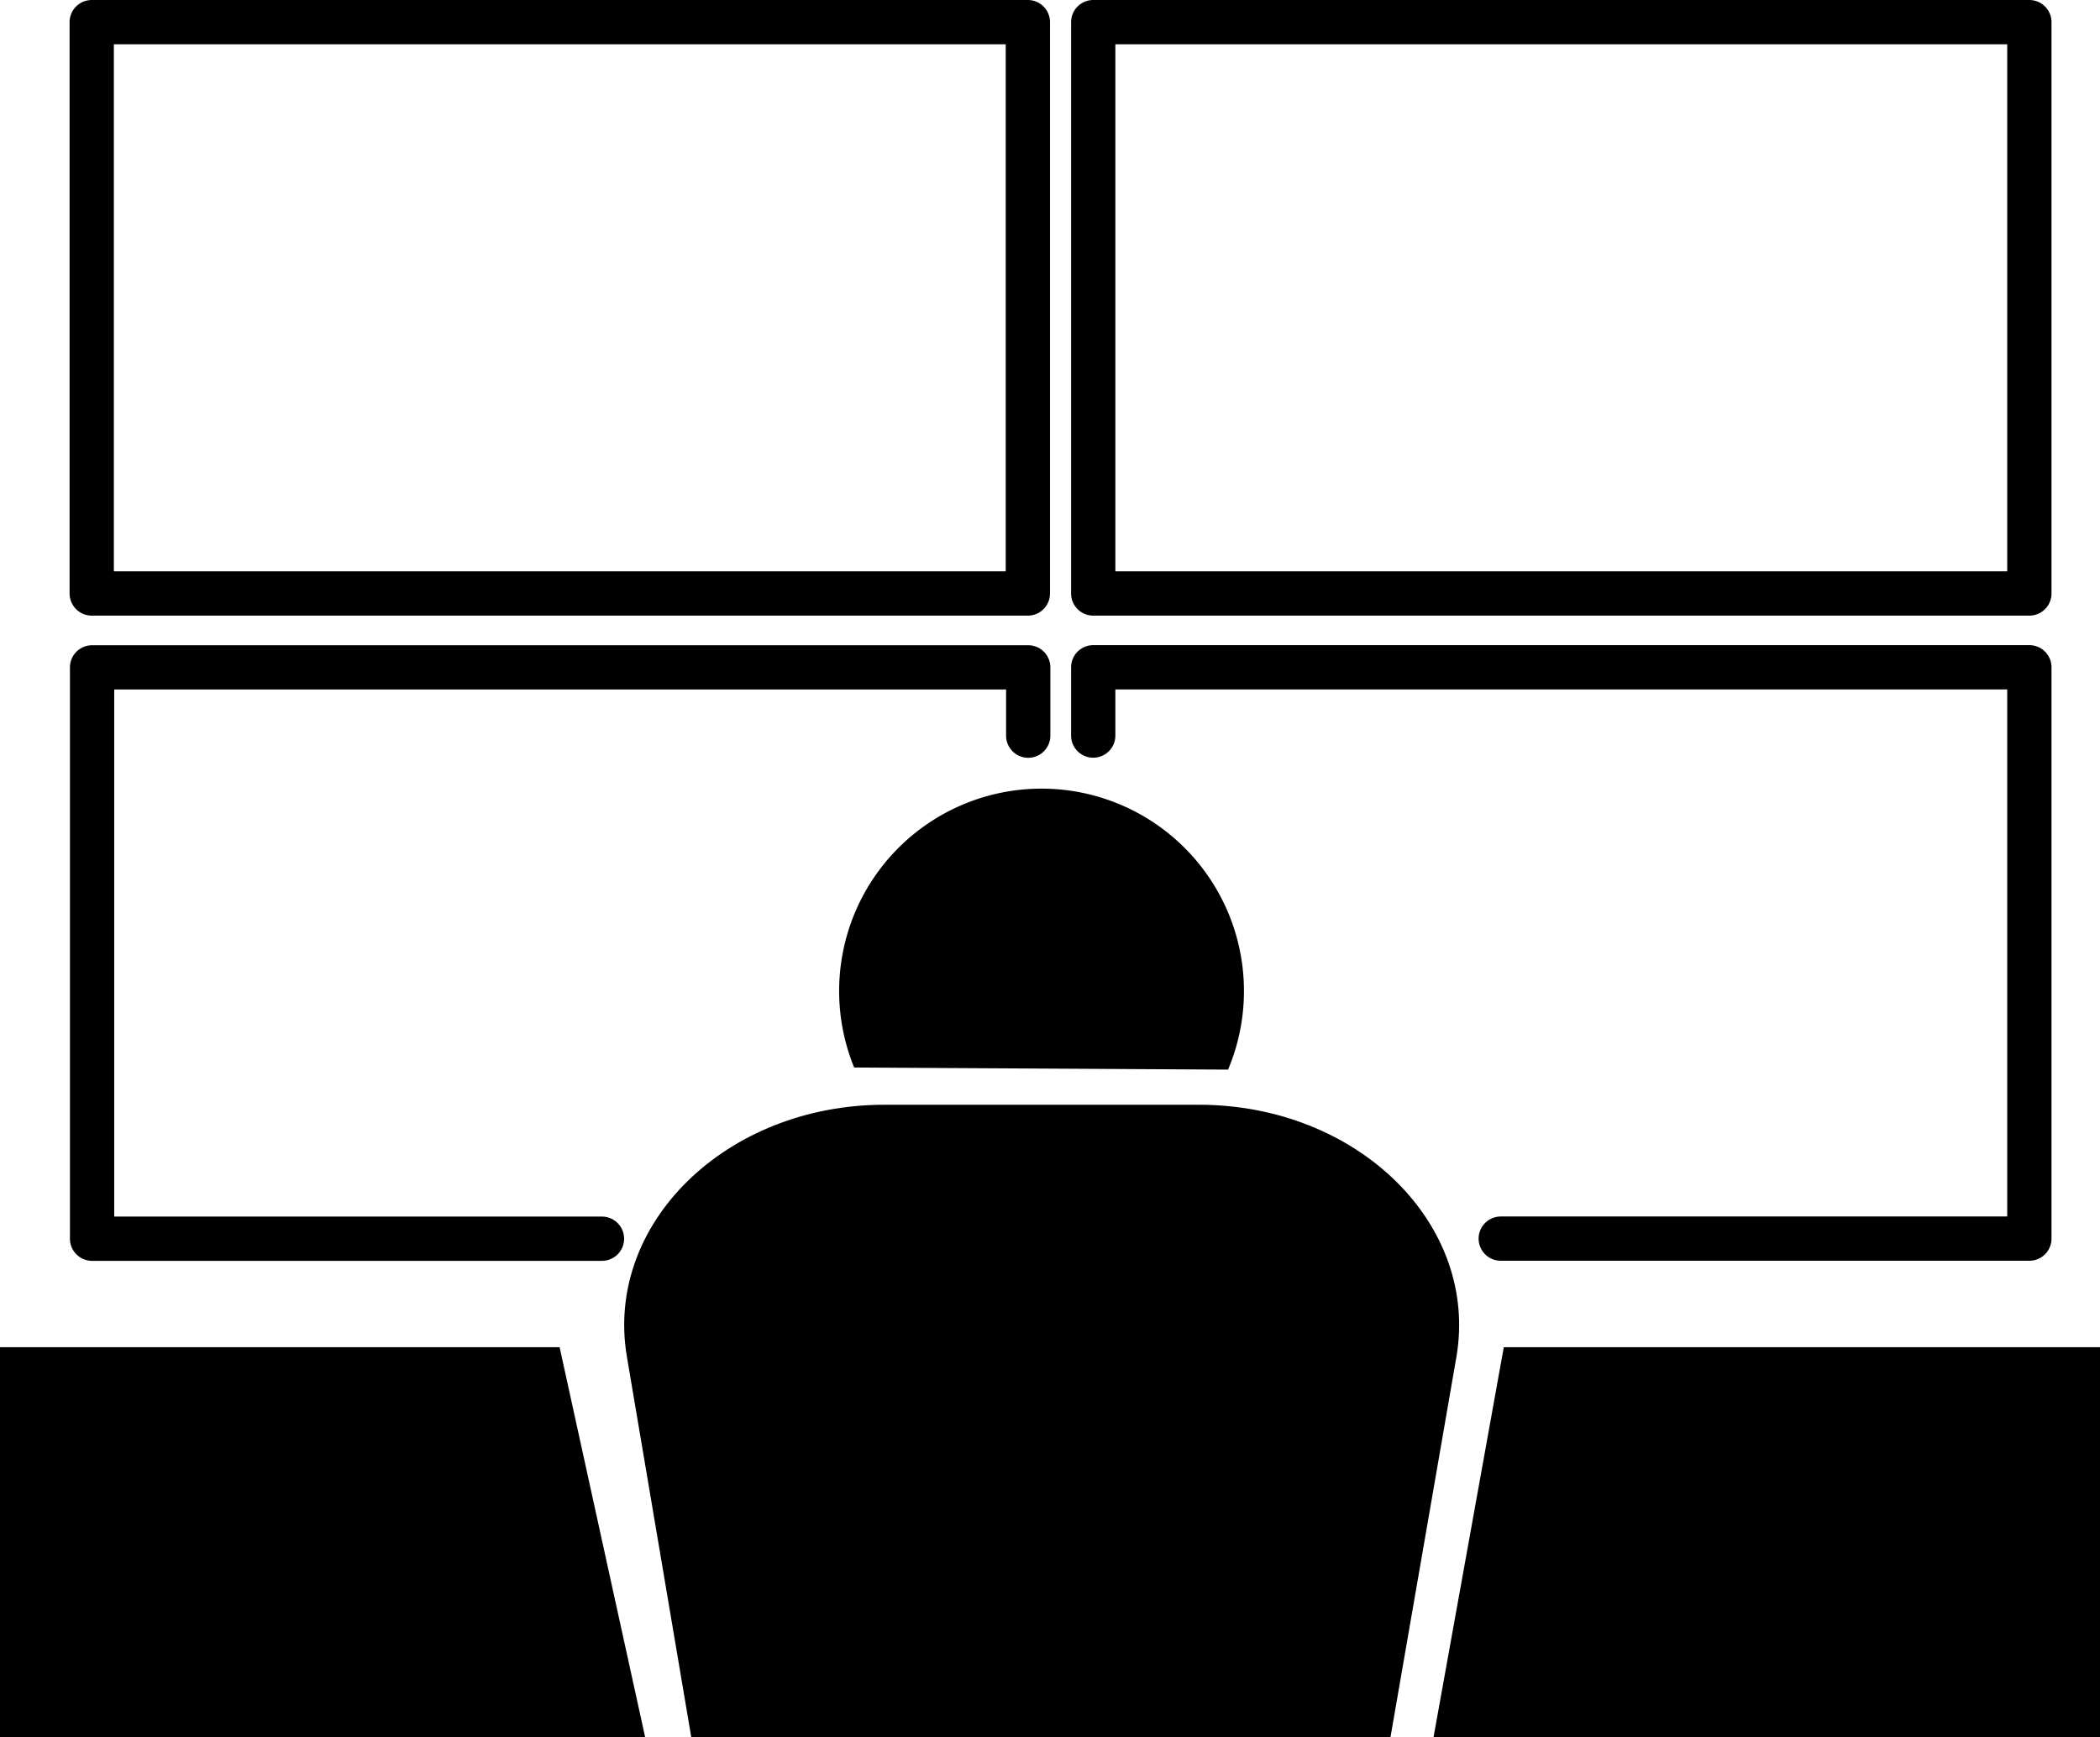
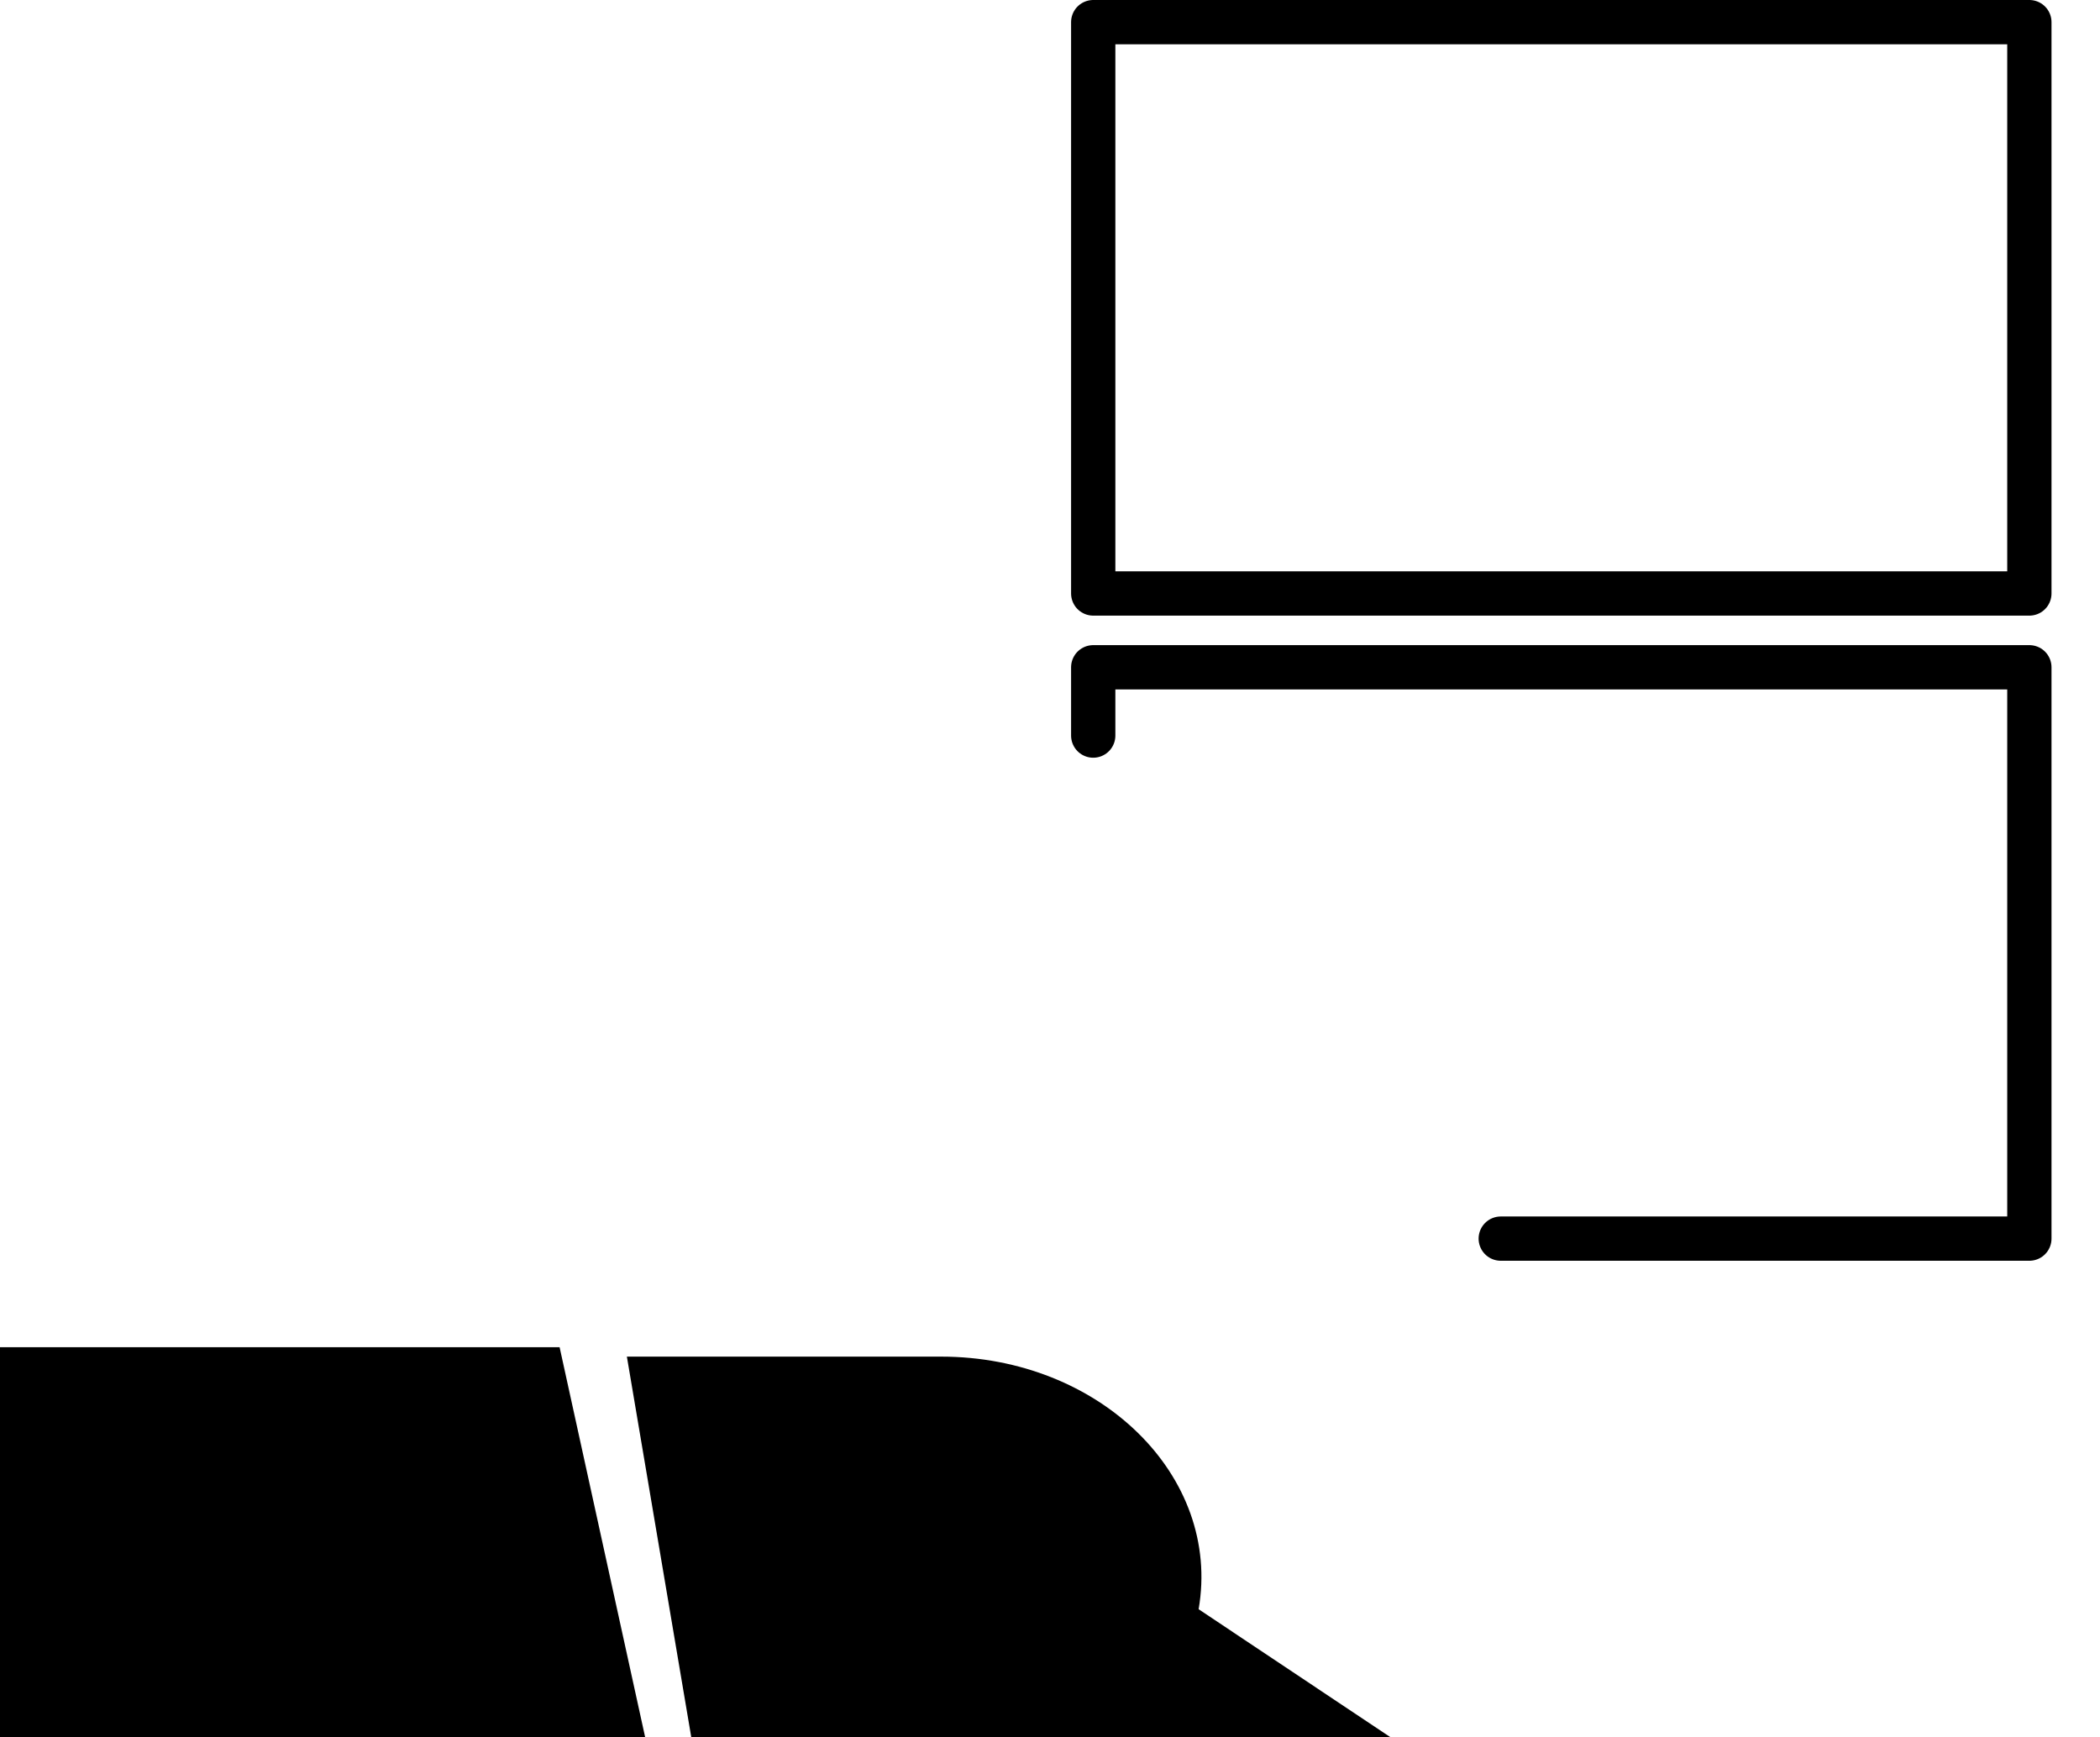
<svg xmlns="http://www.w3.org/2000/svg" viewBox="0 0 996 824">
  <defs>
    <style>.a,.b{fill:none;stroke:#000;stroke-linejoin:round;stroke-width:21px;}.b{stroke-linecap:round;}</style>
  </defs>
-   <path d="M1125.48,955H793.86L763.32,774.47C752.65,711.43,810.38,655,885.55,655h149c75.33,0,133.1,56.66,122.17,119.81Z" transform="translate(-466 -131)" />
-   <path d="M871.11,637.34a96,96,0,1,1,177.35,1" transform="translate(-466 -131)" />
+   <path d="M1125.48,955H793.86L763.32,774.47h149c75.33,0,133.1,56.66,122.17,119.81Z" transform="translate(-466 -131)" />
  <polyline points="305.99 824 0 824 0 639 265.41 639" />
-   <polyline points="713.23 639 996 639 996 824 679.9 824" />
-   <rect class="a" x="43.5" y="10.5" width="444" height="271" />
  <rect class="a" x="518.5" y="10.5" width="444" height="271" />
  <polyline class="b" points="518.5 348.9 518.5 316.5 962.5 316.5 962.5 587.5 711.78 587.5" />
-   <polyline class="b" points="487.67 348.94 487.67 316.54 43.67 316.54 43.67 587.54 285.5 587.54" />
</svg>